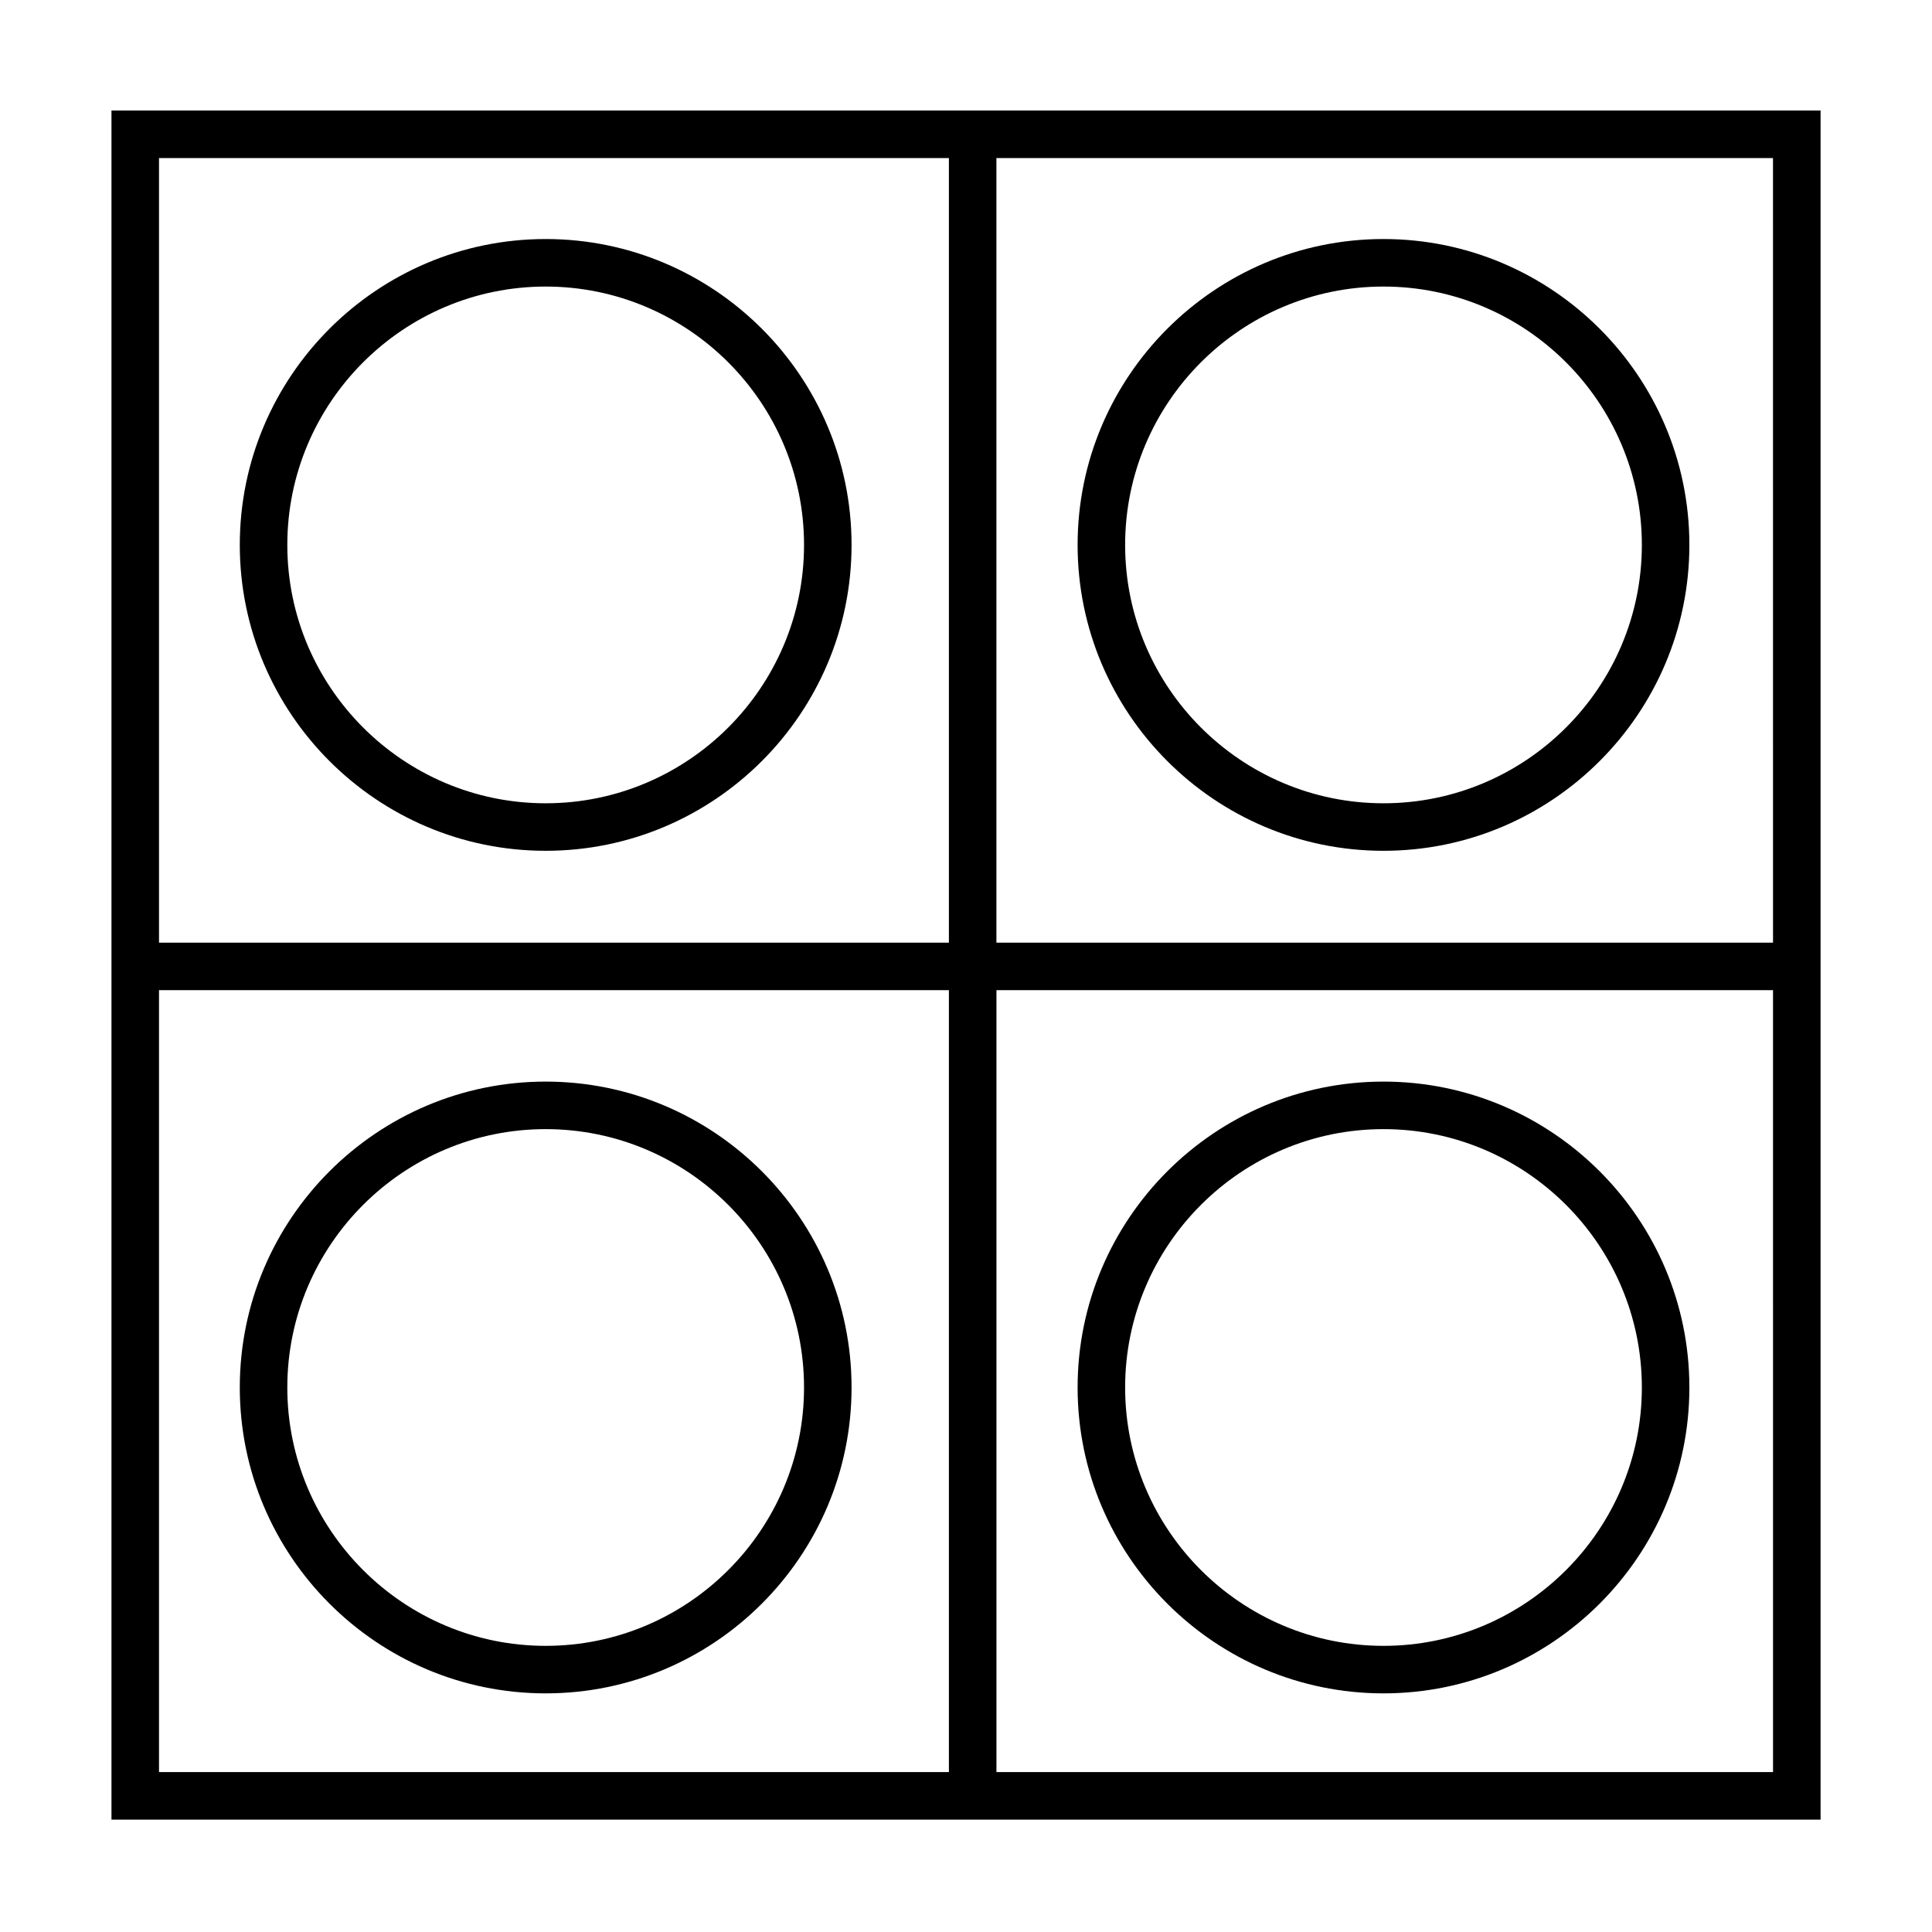
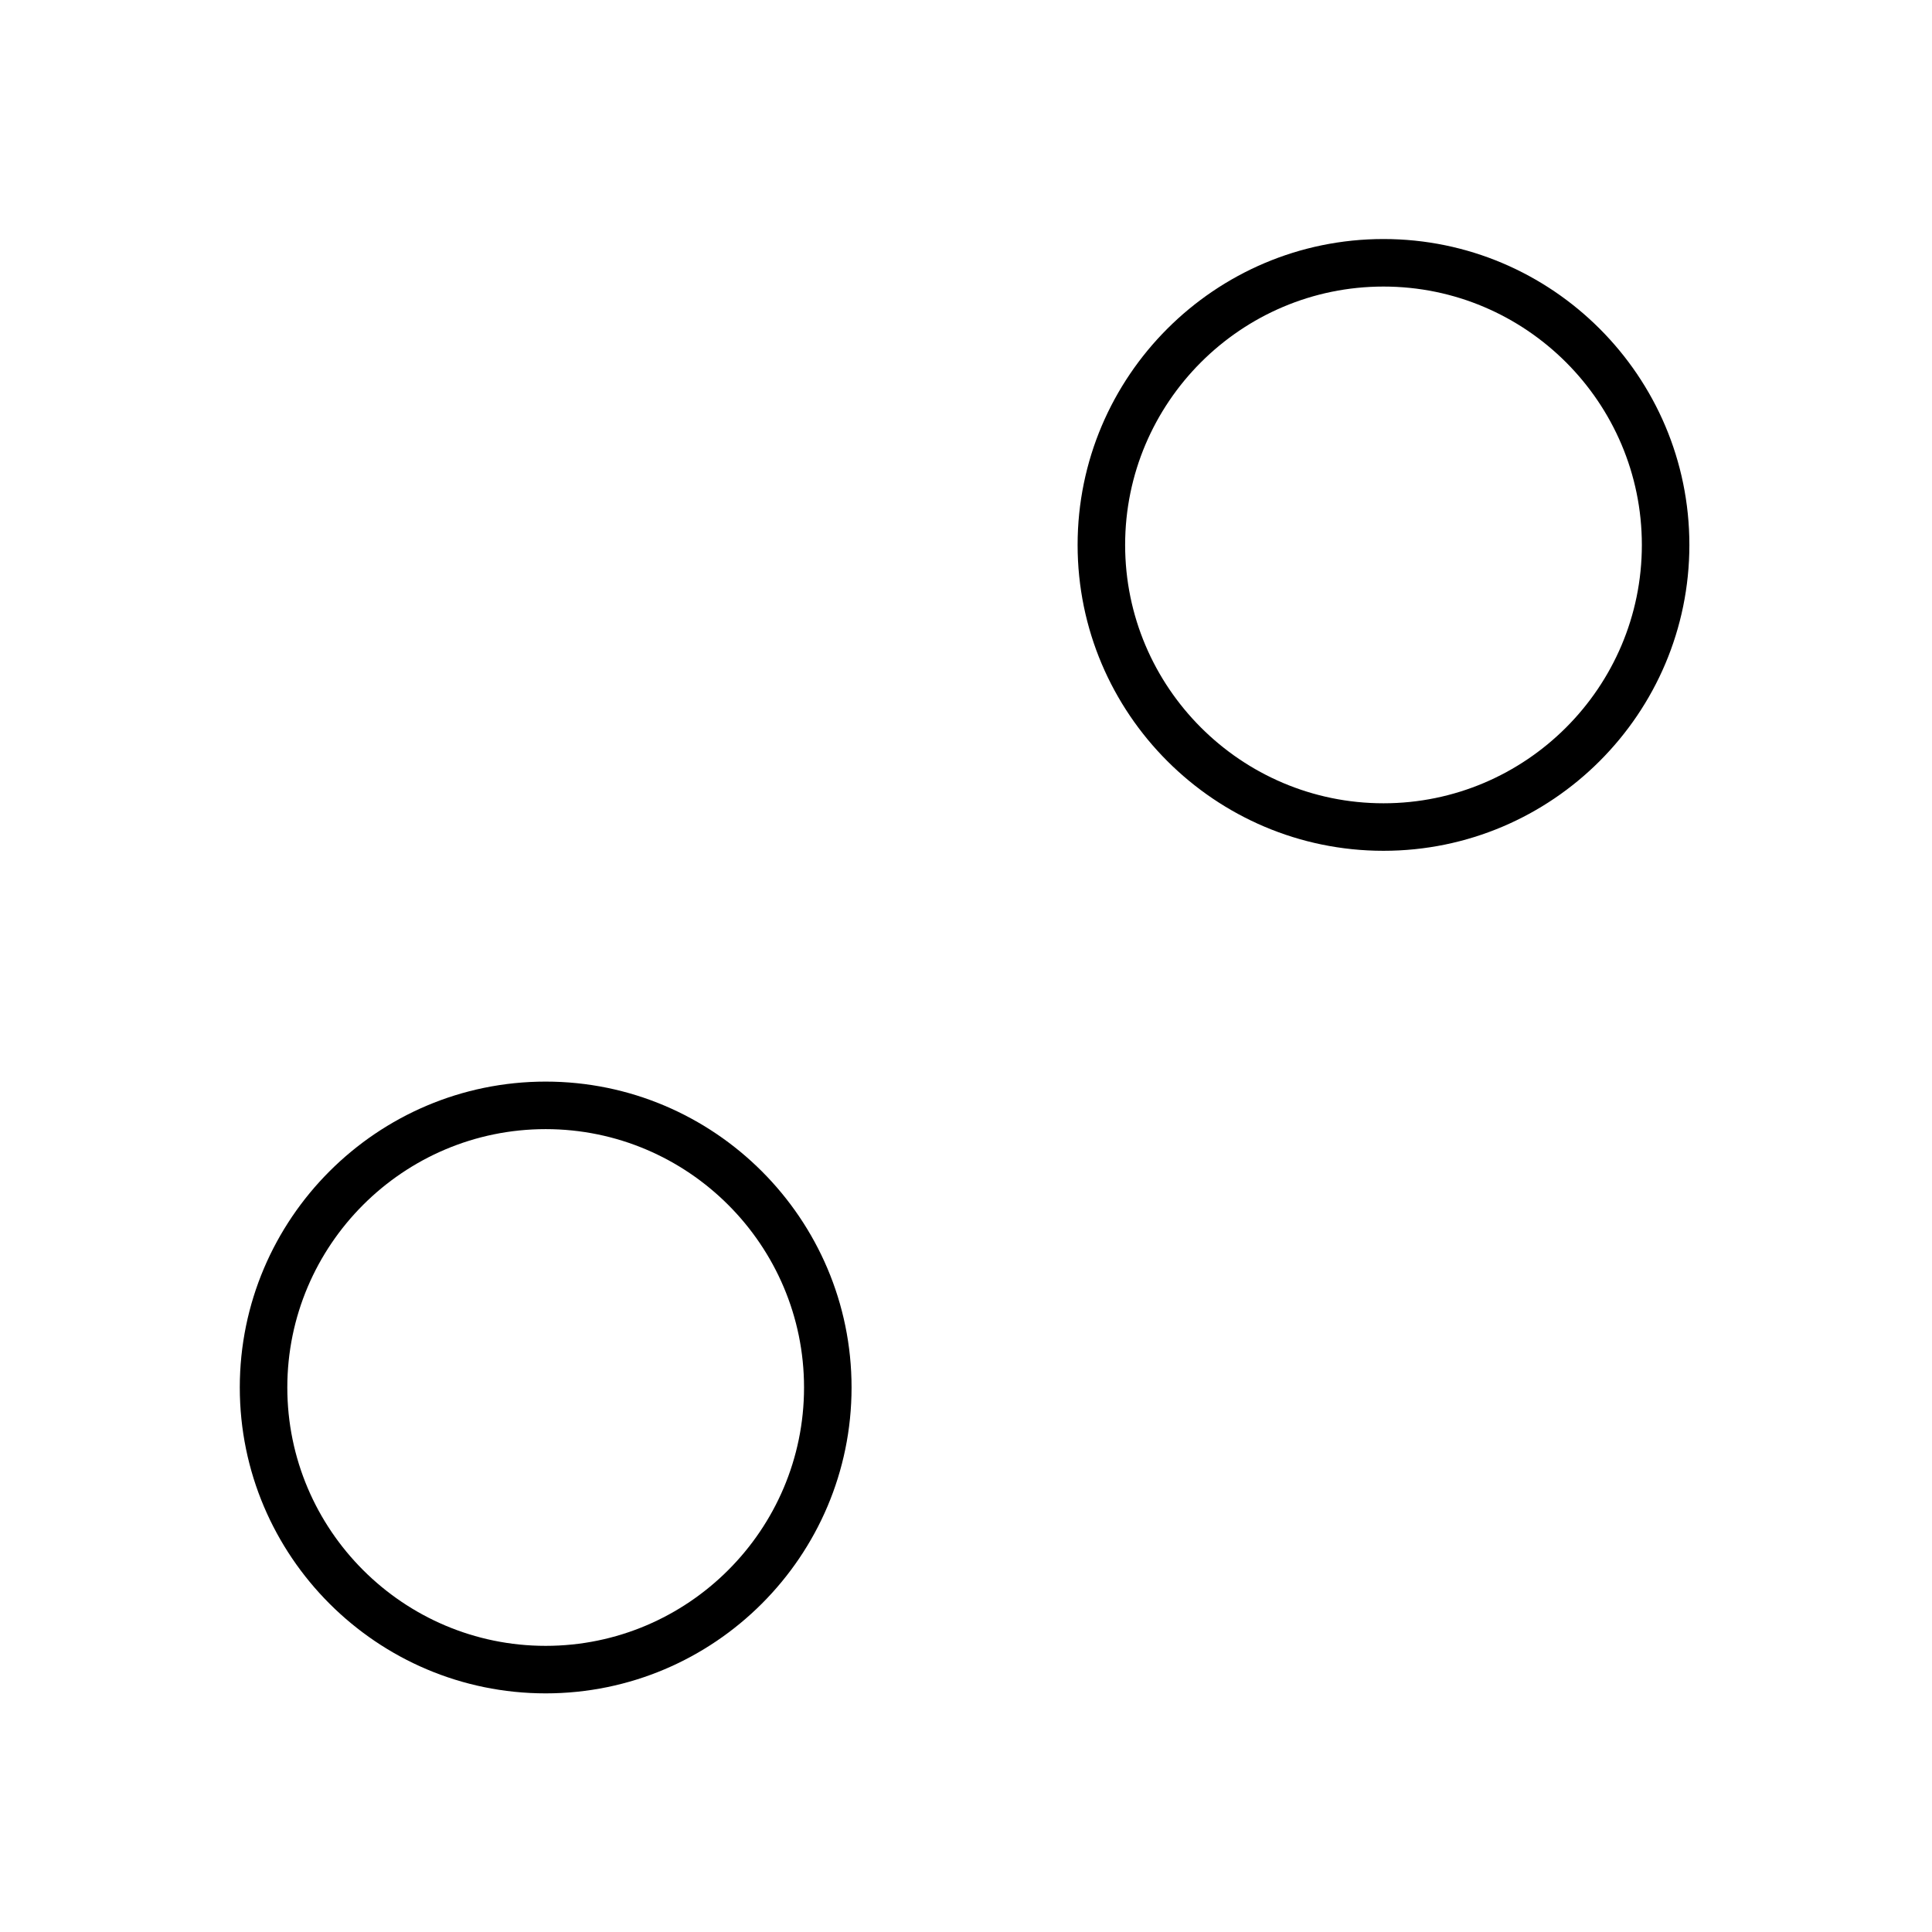
<svg xmlns="http://www.w3.org/2000/svg" fill="#000000" width="800px" height="800px" version="1.1" viewBox="144 144 512 512">
  <g>
-     <path d="m173.54 173.29v452.93h452.93v-452.93zm440.33 220.52h-205.81v-207.92h205.8zm-218.4-207.92v207.92h-209.33v-207.92zm-209.33 220.52h209.33v207.21h-209.33zm221.93 207.21v-207.21h205.8l0.004 207.21z" />
    <path d="m510.64 369.47c-44.688 0-81.062-36.375-81.062-81.062s36.375-81.062 81.062-81.062 81.062 36.375 81.062 81.062-36.375 81.062-81.062 81.062zm0-149.53c-37.734 0-68.469 30.73-68.469 68.469 0 37.734 30.73 68.469 68.469 68.469 37.734 0 68.469-30.73 68.469-68.469-0.004-37.738-30.734-68.469-68.469-68.469z" />
-     <path d="m288.61 369.47c-44.688 0-81.062-36.375-81.062-81.062s36.375-81.062 81.062-81.062 81.062 36.375 81.062 81.062-36.375 81.062-81.062 81.062zm0-149.53c-37.734 0-68.469 30.73-68.469 68.469 0 37.734 30.73 68.469 68.469 68.469 37.734 0 68.469-30.73 68.469-68.469s-30.734-68.469-68.469-68.469z" />
    <path d="m288.61 592.76c-44.688 0-81.062-36.375-81.062-81.062s36.375-81.062 81.062-81.062 81.062 36.375 81.062 81.062-36.375 81.062-81.062 81.062zm0-149.53c-37.734 0-68.469 30.73-68.469 68.469 0 37.734 30.73 68.469 68.469 68.469 37.734 0 68.469-30.73 68.469-68.469 0-37.738-30.734-68.469-68.469-68.469z" />
-     <path d="m510.64 592.76c-44.688 0-81.062-36.375-81.062-81.062s36.375-81.062 81.062-81.062 81.062 36.375 81.062 81.062-36.375 81.062-81.062 81.062zm0-149.53c-37.734 0-68.469 30.73-68.469 68.469 0 37.734 30.73 68.469 68.469 68.469 37.734 0 68.469-30.73 68.469-68.469-0.004-37.738-30.734-68.469-68.469-68.469z" />
  </g>
</svg>